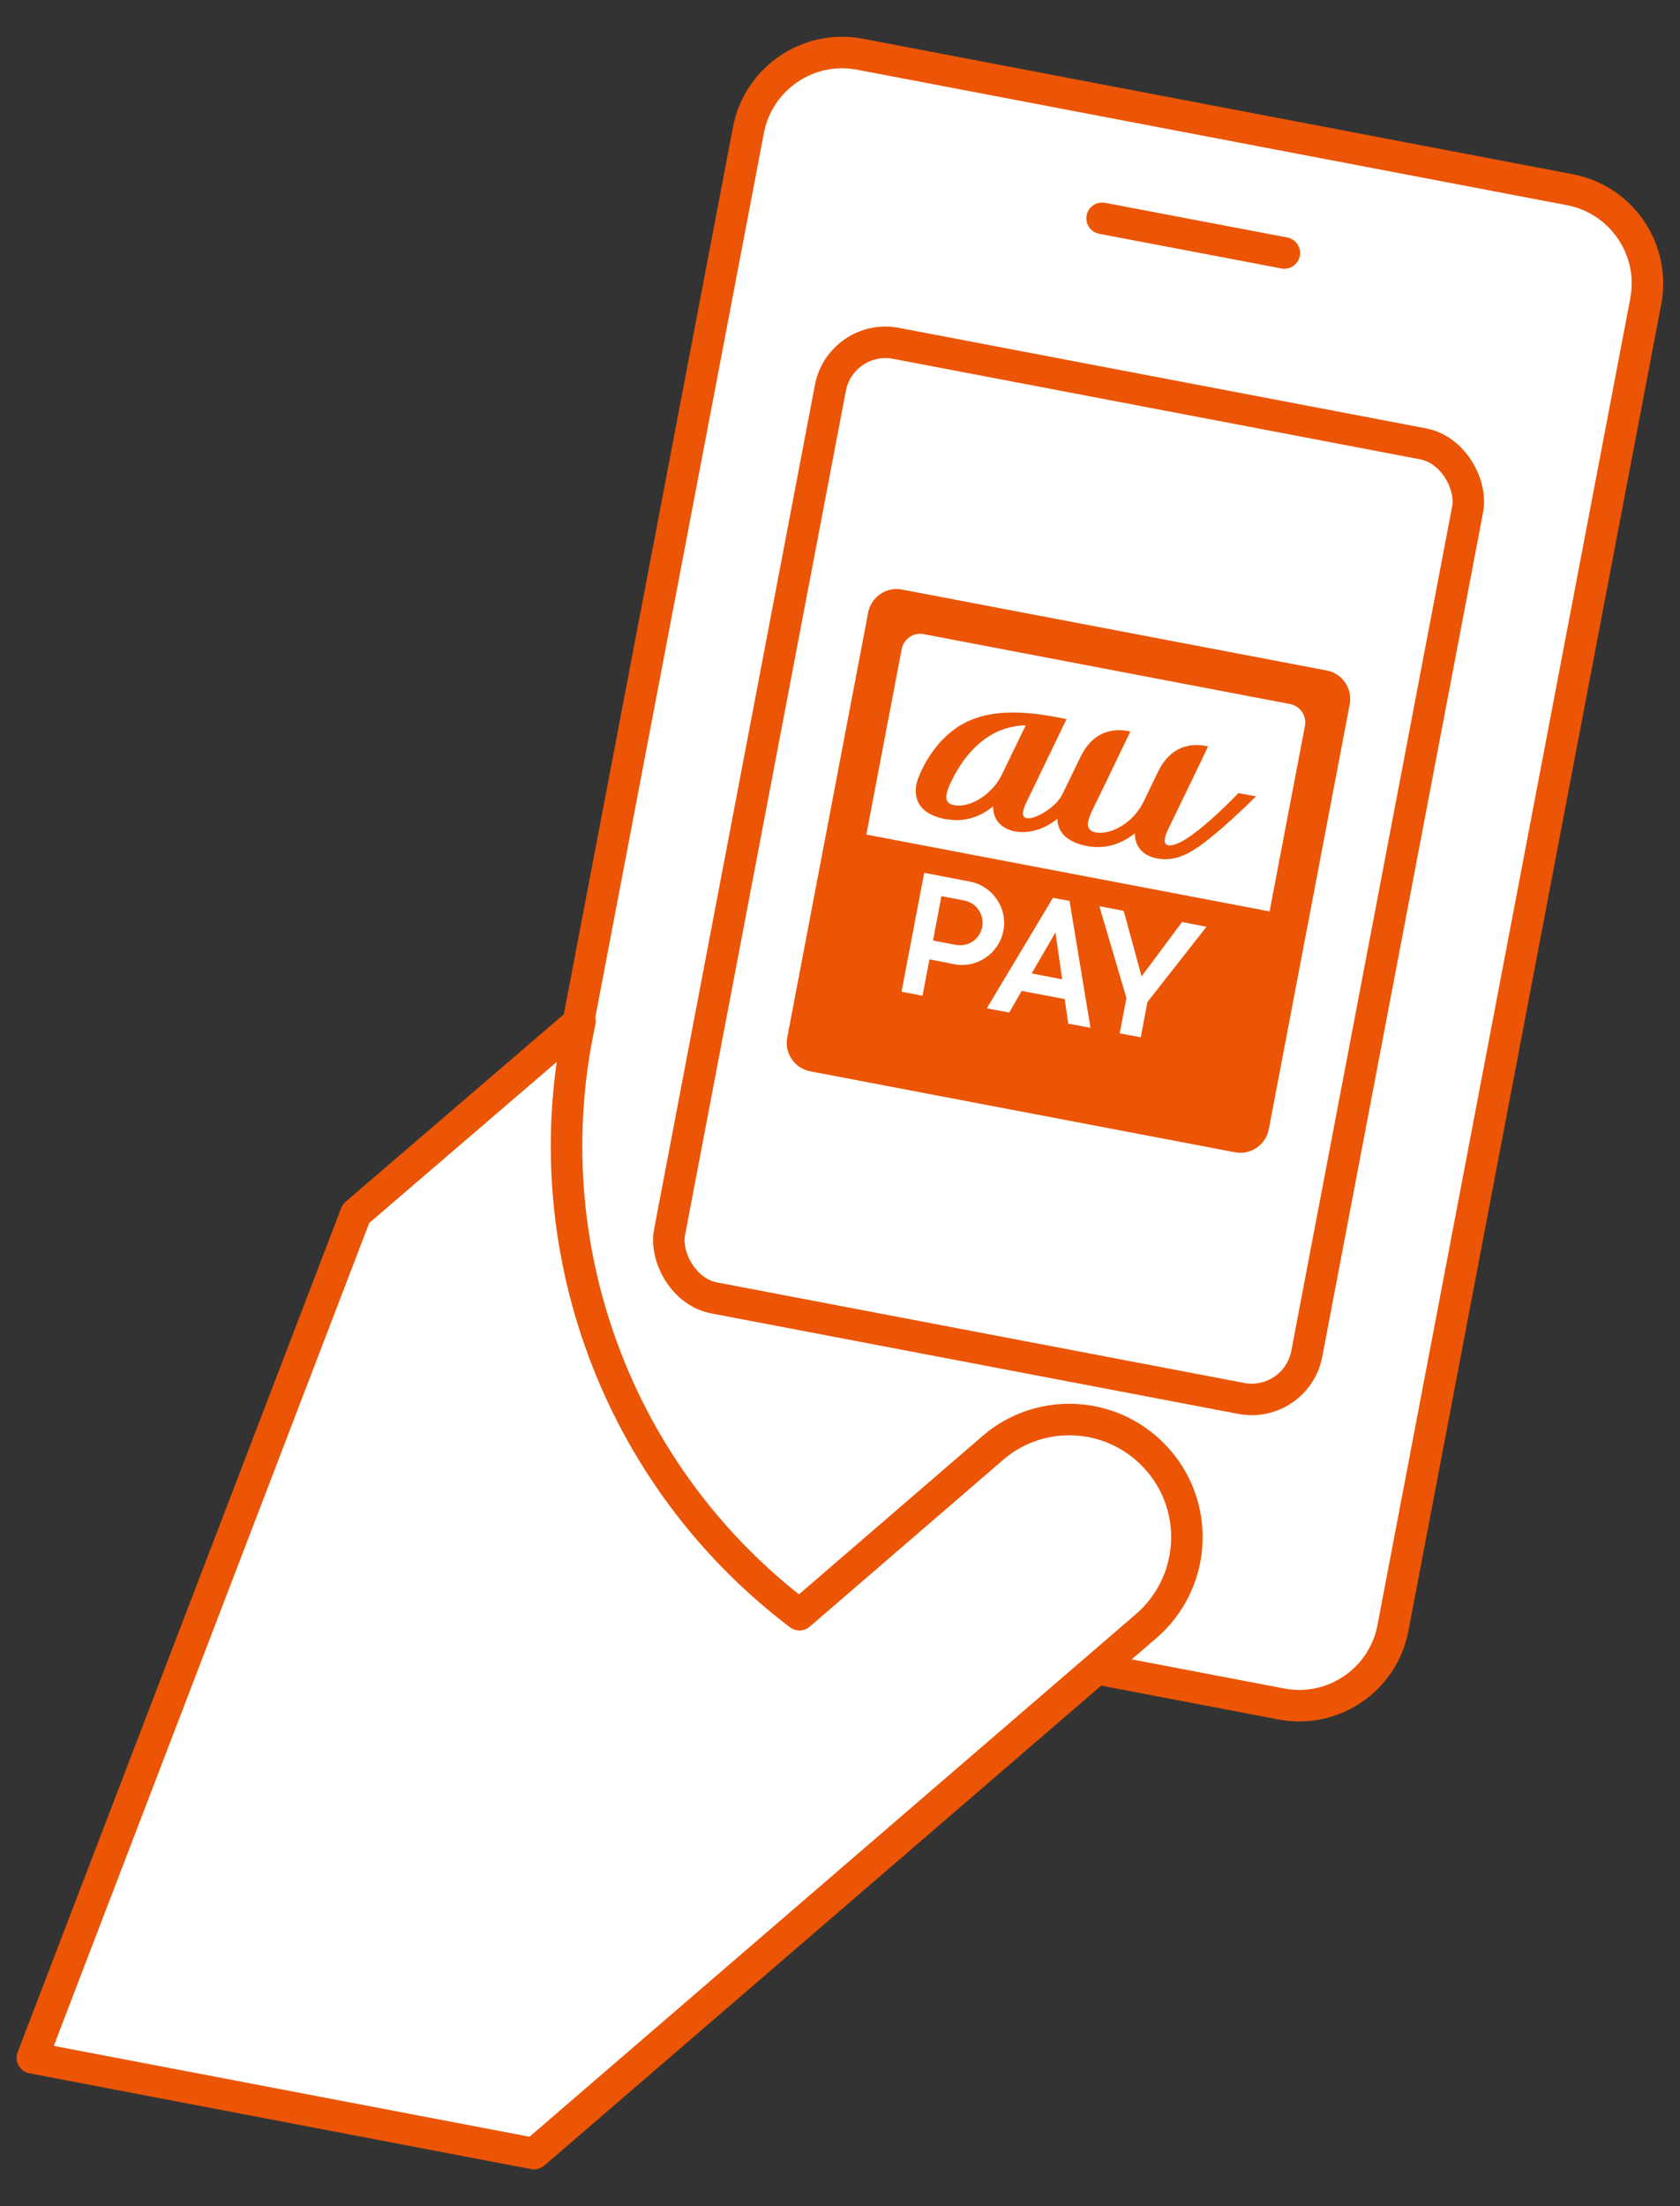
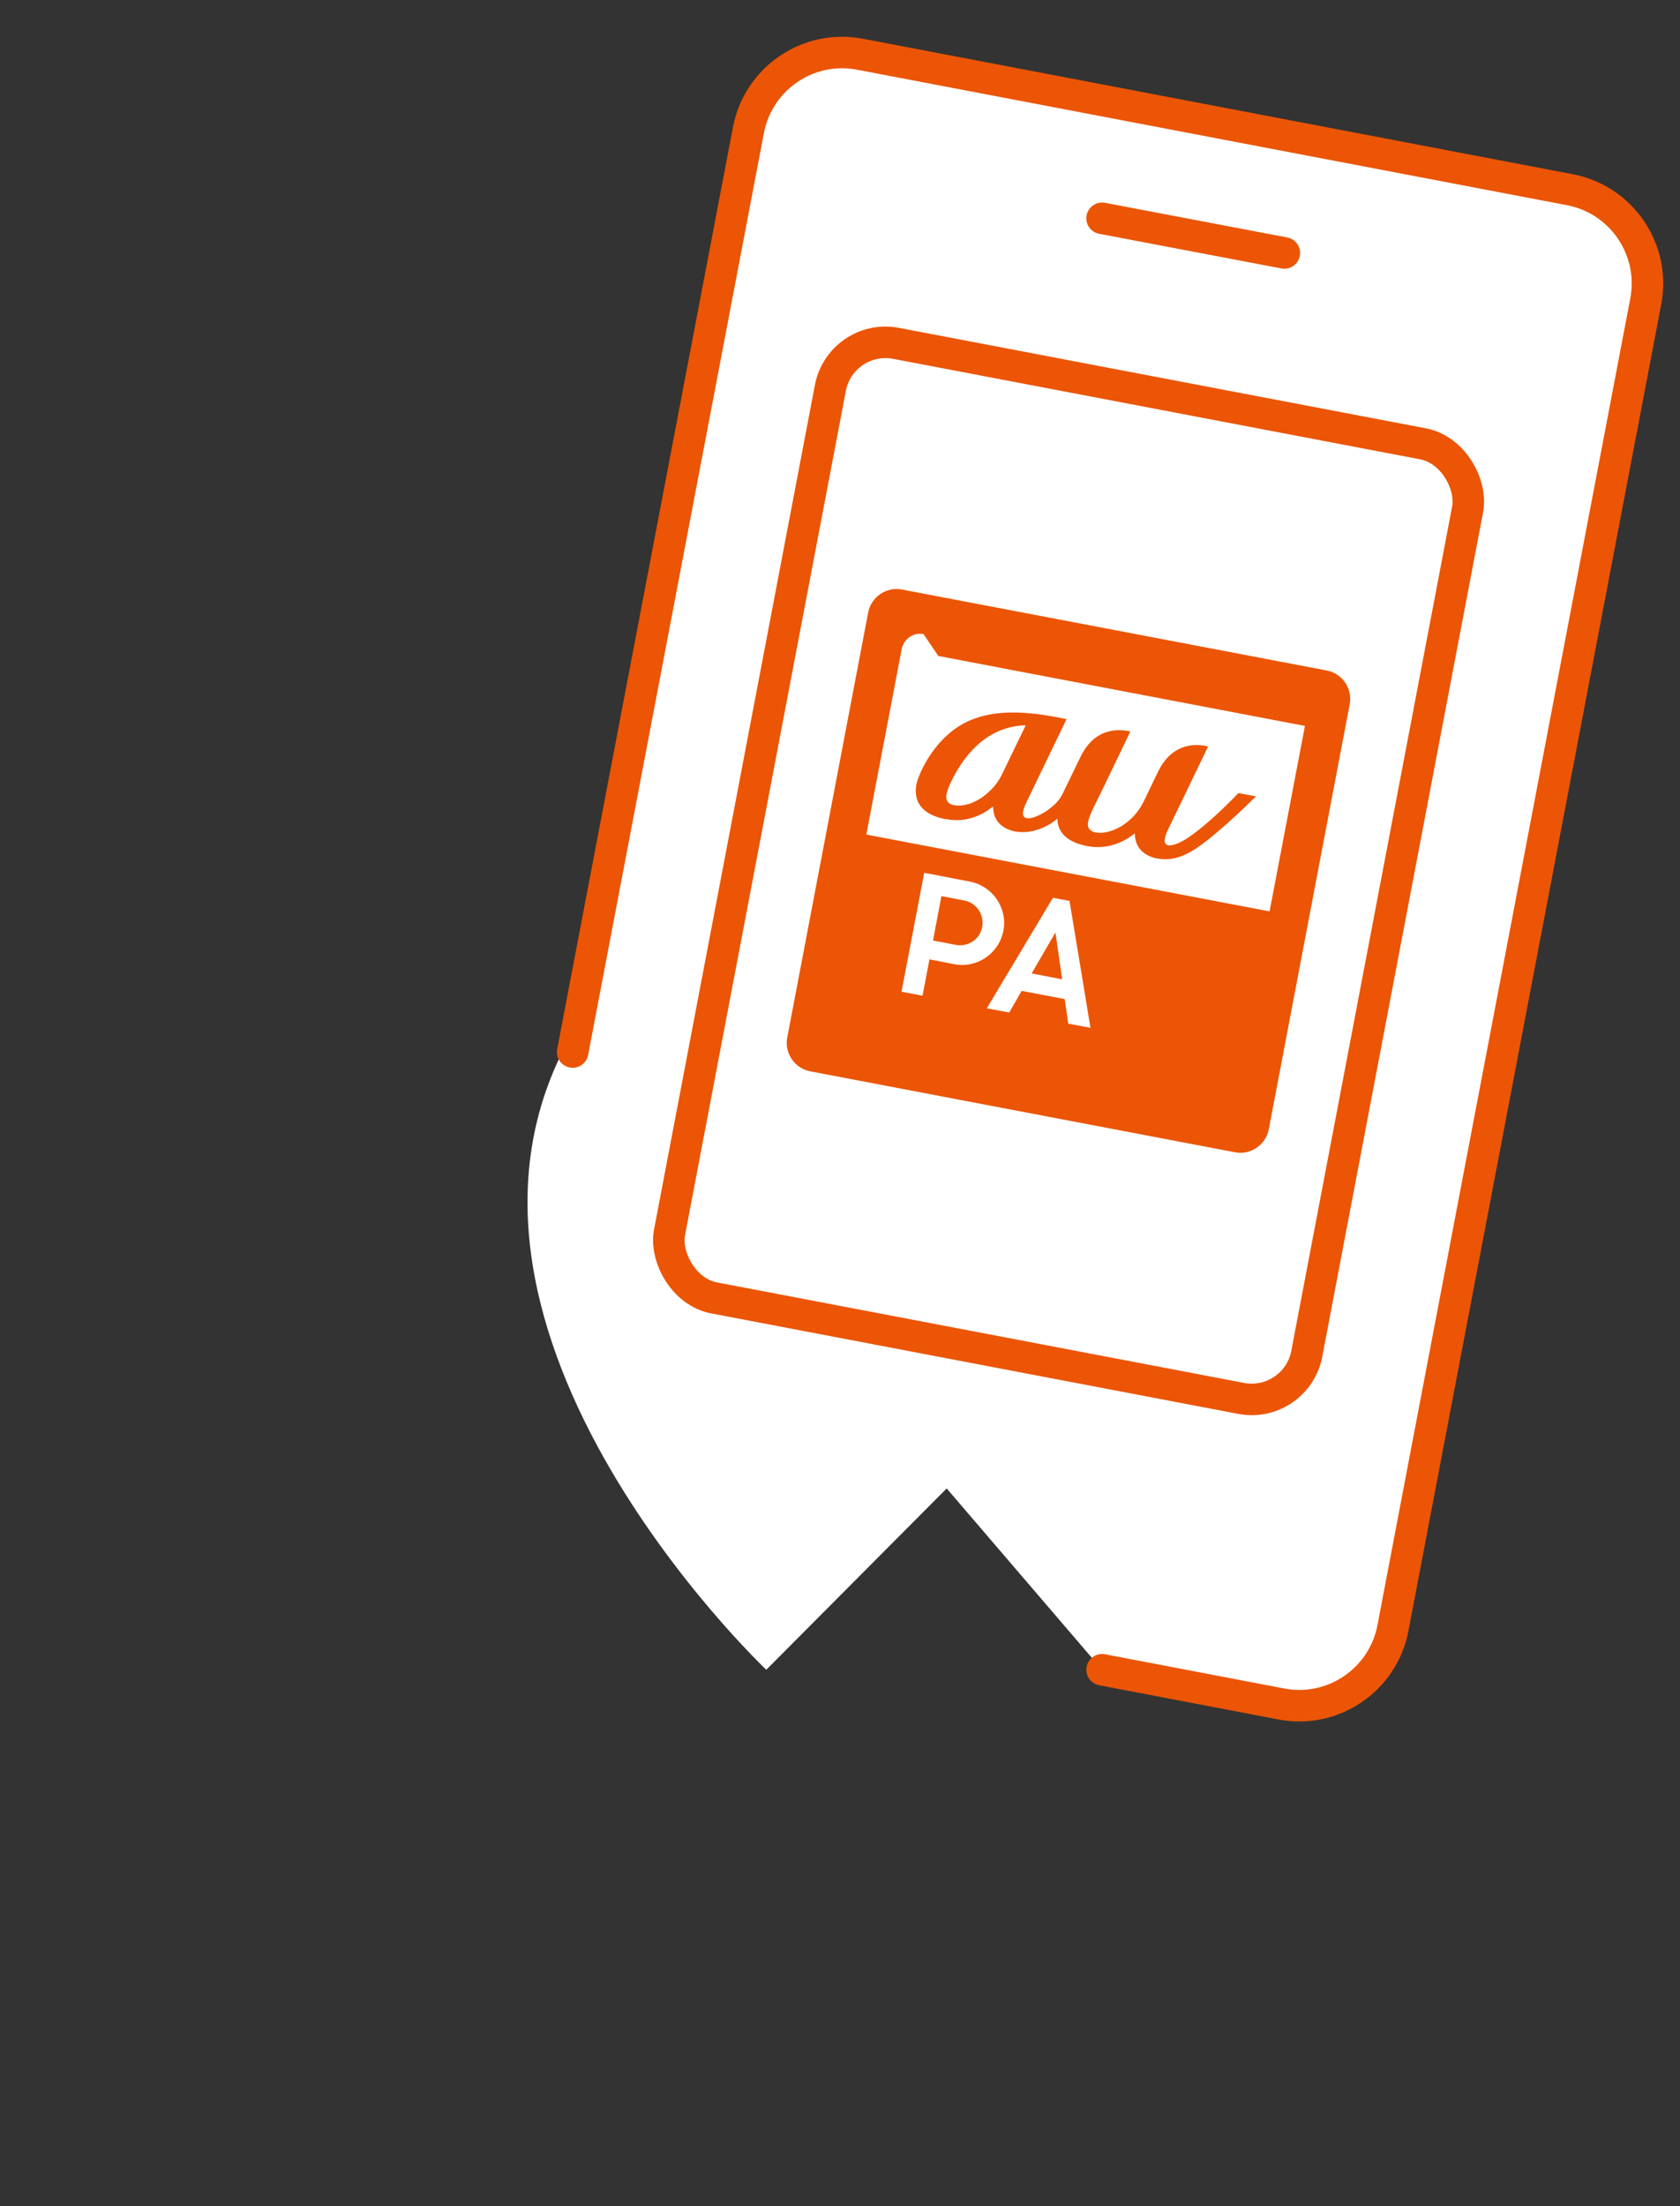
<svg xmlns="http://www.w3.org/2000/svg" id="_レイヤー_2" data-name="レイヤー 2" viewBox="0 0 80 105">
  <rect x="0" y="0" width="80" height="105" fill="#333333" stroke="none" />
  <defs>
    <style>
      .cls-1, .cls-2 {
        fill: none;
      }

      .cls-3, .cls-2 {
        stroke: #eb5505;
        stroke-linecap: round;
        stroke-linejoin: round;
        stroke-width: 1.5px;
      }

      .cls-3, .cls-4 {
        fill: #fff;
      }

      .cls-5 {
        fill: #eb5505;
      }

      .cls-6 {
        clip-path: url(#clippath);
      }
    </style>
    <clipPath id="clippath">
      <rect class="cls-1" width="80" height="105" />
    </clipPath>
  </defs>
  <g id="_レイアウト" data-name="レイアウト">
    <g class="cls-6">
      <g>
        <path class="cls-4" d="M27.61,48.59l17.76,21.96-8.88,8.92s-17.77-16.79-8.88-30.88" />
        <g>
          <path class="cls-3" d="M27.27,50.07L35.64,6.19c.47-2.46,2.85-4.08,5.31-3.61l33.81,6.45c2.46.47,4.08,2.85,3.61,5.31l-12.04,63.15c-.47,2.46-2.85,4.08-5.31,3.61l-8.54-1.63" />
          <rect class="cls-2" x="35.44" y="18.33" width="30.89" height="46.25" rx="2.67" ry="2.67" transform="translate(8.66 -8.8) rotate(10.79)" />
          <line class="cls-2" x1="52.48" y1="10.39" x2="61.16" y2="12.04" />
-           <path class="cls-3" d="M55.16,69.51c-2.01-2.34-5.53-2.61-7.87-.61,0,0-.01.01-.02.02l-9.2,7.93c-8.69-6.58-12.77-17.6-10.45-28.25l-10.67,9.16L1.54,97.94l23.89,4.56,29.14-25.1c2.34-2.01,2.61-5.53.61-7.87,0,0-.01-.01-.02-.02Z" />
          <g>
-             <path class="cls-4" d="M57.97,53.17l-17.99-3.43c-.56-.11-.93-.65-.82-1.21l3.43-17.99c.11-.56.65-.93,1.21-.82l17.99,3.43c.56.11.93.65.82,1.21l-3.43,17.99c-.11.56-.65.93-1.21.82" />
            <path class="cls-5" d="M58.39,53.92l-19.08-3.64c-.62-.12-1.02-.71-.91-1.33l1.8-9.43,21.32,4.06-1.8,9.43c-.12.62-.71,1.02-1.33.91" />
            <path class="cls-5" d="M59.8,37.9l-.81-.15s-.01,0-.02,0c-.84.87-1.78,1.73-2.49,2.18-.25.16-.63.34-.85.3-.19-.04-.26-.23,0-.77.16-.33,1.77-3.65,1.89-3.92,0-.01,0-.02-.01-.02-.31-.06-1.61-.35-2.37,1.22,0,0-.49,1.02-.7,1.45-.13.26-.3.49-.48.68-.63.65-1.37.83-1.78.75-.25-.05-.37-.18-.38-.38,0-.19.15-.55.24-.73.05-.09.76-1.56,1.27-2.62.26-.55.47-.97.51-1.06h0s0,0,0,0c0,0,0-.02-.01-.02-.31-.06-1.61-.34-2.36,1.22,0,0-.85,1.75-.85,1.75-.05.11-.18.32-.36.49-.41.4-1.05.73-1.35.67-.21-.04-.26-.26,0-.78l1.89-3.92s0-.02-.01-.02l-.47-.09c-1.74-.33-3.03-.29-4.07.14-1.74.72-2.51,2.64-2.59,3.05-.08.44-.12,1.38,1.4,1.67h.05c.92.17,1.67-.19,2.15-.57.01,0,.03-.02.04-.03,0,0,.01,0,.01,0,0,.91.78,1.13,1.03,1.18.95.18,1.78-.38,2.02-.6,0,0,.01,0,.01,0,.01.47.26,1.08,1.43,1.3.95.18,1.72-.19,2.21-.57.01-.01.03-.02.04-.03,0,0,.02,0,.01,0,0,.84.67,1.11,1.02,1.18.77.15,1.39-.1,2.13-.63.88-.64,2.1-1.8,2.62-2.32,0,0,0-.01,0-.02M48.83,34.55l-1.09,2.25c-.14.3-.32.56-.53.77-.63.65-1.33.84-1.78.75-.5-.09-.43-.51-.14-1.11,1.15-2.38,2.76-2.67,3.53-2.69,0,0,.02,0,.01.02" />
            <path class="cls-4" d="M51.94,48.92l-1.07-.2-.17-1.17-2.05-.39-.59,1.03-1.07-.2,3.15-5.26.79.15,1,6.05ZM49.13,46.33l1.45.28-.32-2.23-1.14,1.96Z" />
-             <polygon class="cls-4" points="57.45 44.11 56.29 43.88 54.36 46.47 53.51 43.35 52.35 43.13 53.64 47.5 53.32 49.18 54.32 49.37 54.64 47.69 57.45 44.11" />
            <path class="cls-4" d="M45.44,45.89c1.08.21,2.13-.51,2.34-1.59.21-1.08-.51-2.13-1.59-2.34l-2.18-.42-1.08,5.66,1,.19.33-1.73,1.18.23M44.43,44.76l.4-2.11,1.09.21c.58.11.96.67.85,1.26s-.67.96-1.26.85l-1.09-.21Z" />
-             <path class="cls-5" d="M58.8,54.84l-20.21-3.85c-.75-.14-1.25-.87-1.1-1.62l3.85-20.21c.14-.75.87-1.25,1.62-1.1l20.21,3.85c.75.14,1.25.87,1.1,1.62l-3.85,20.21c-.14.75-.87,1.25-1.62,1.1M43.98,30.18c-.48-.09-.94.22-1.04.7l-3.33,17.46c-.09.48.22.94.7,1.04l17.46,3.33c.48.09.94-.22,1.04-.7l3.33-17.46c.09-.48-.22-.94-.7-1.04l-17.46-3.33Z" />
+             <path class="cls-5" d="M58.8,54.84l-20.21-3.85c-.75-.14-1.25-.87-1.1-1.62l3.85-20.21c.14-.75.87-1.25,1.62-1.1l20.21,3.85c.75.14,1.25.87,1.1,1.62l-3.85,20.21c-.14.75-.87,1.25-1.62,1.1M43.98,30.18c-.48-.09-.94.22-1.04.7l-3.33,17.46c-.09.48.22.94.7,1.04l17.46,3.33c.48.09.94-.22,1.04-.7l3.33-17.46l-17.46-3.33Z" />
          </g>
        </g>
      </g>
    </g>
  </g>
</svg>